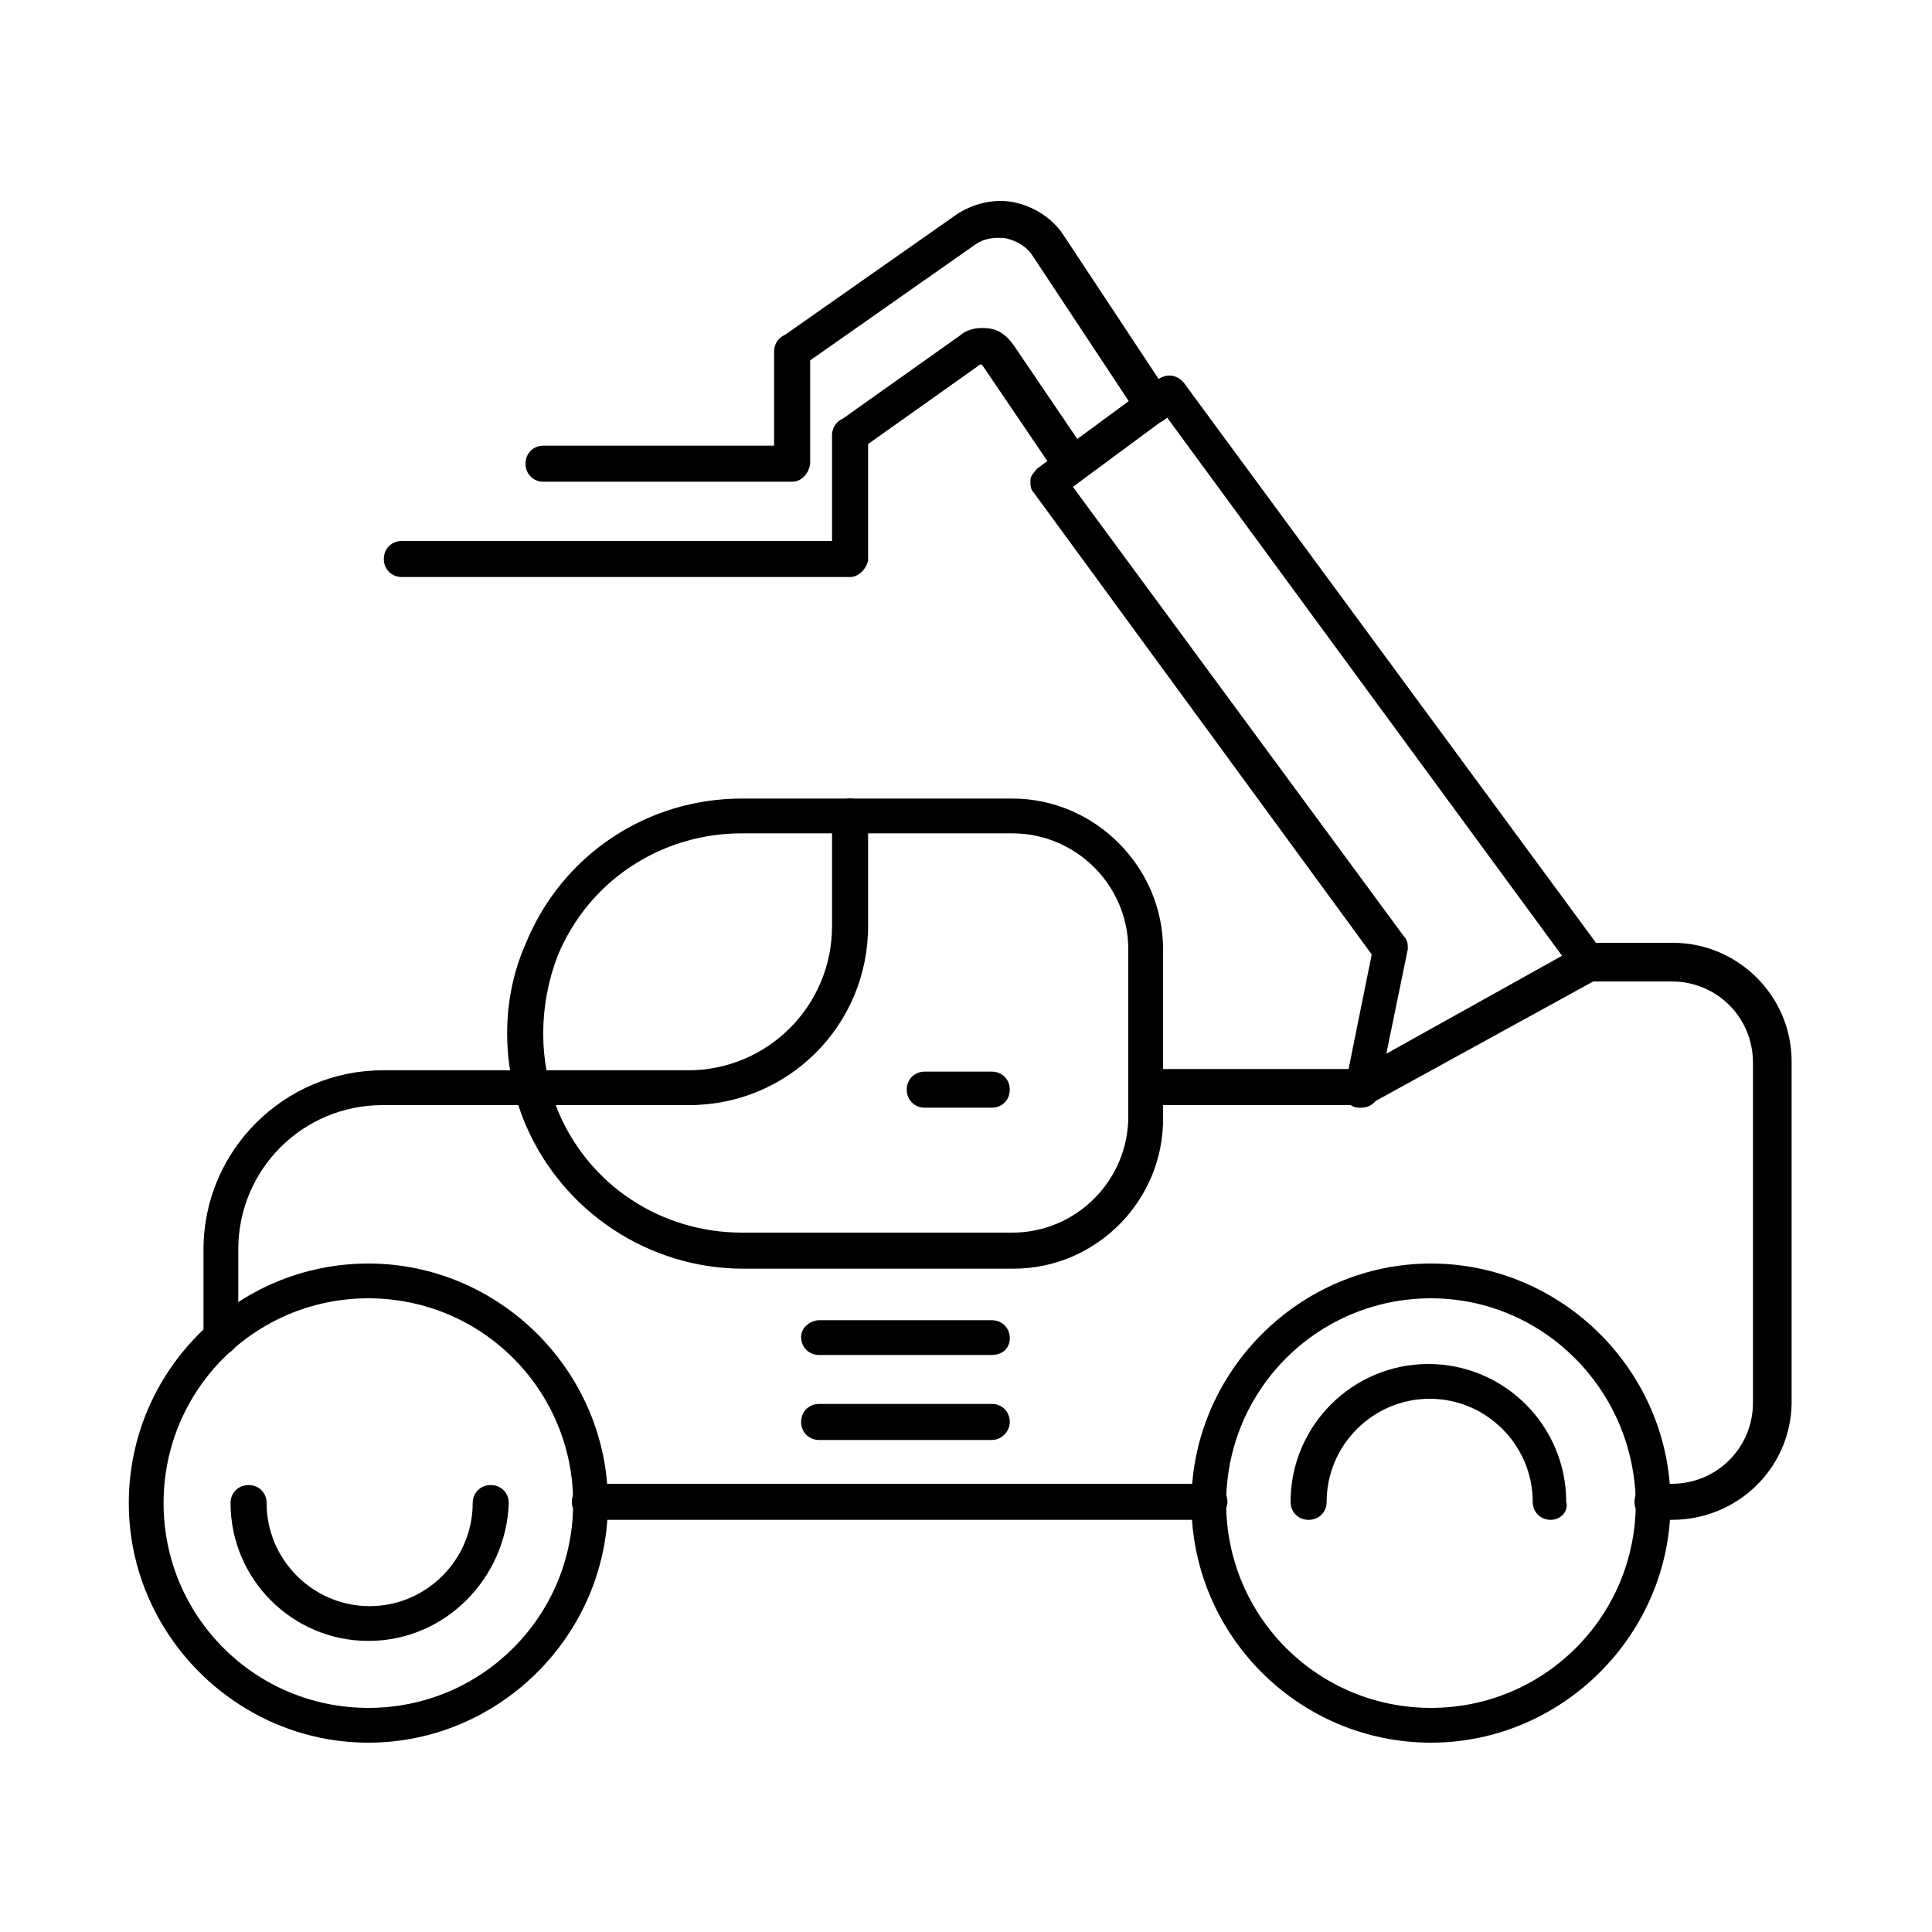
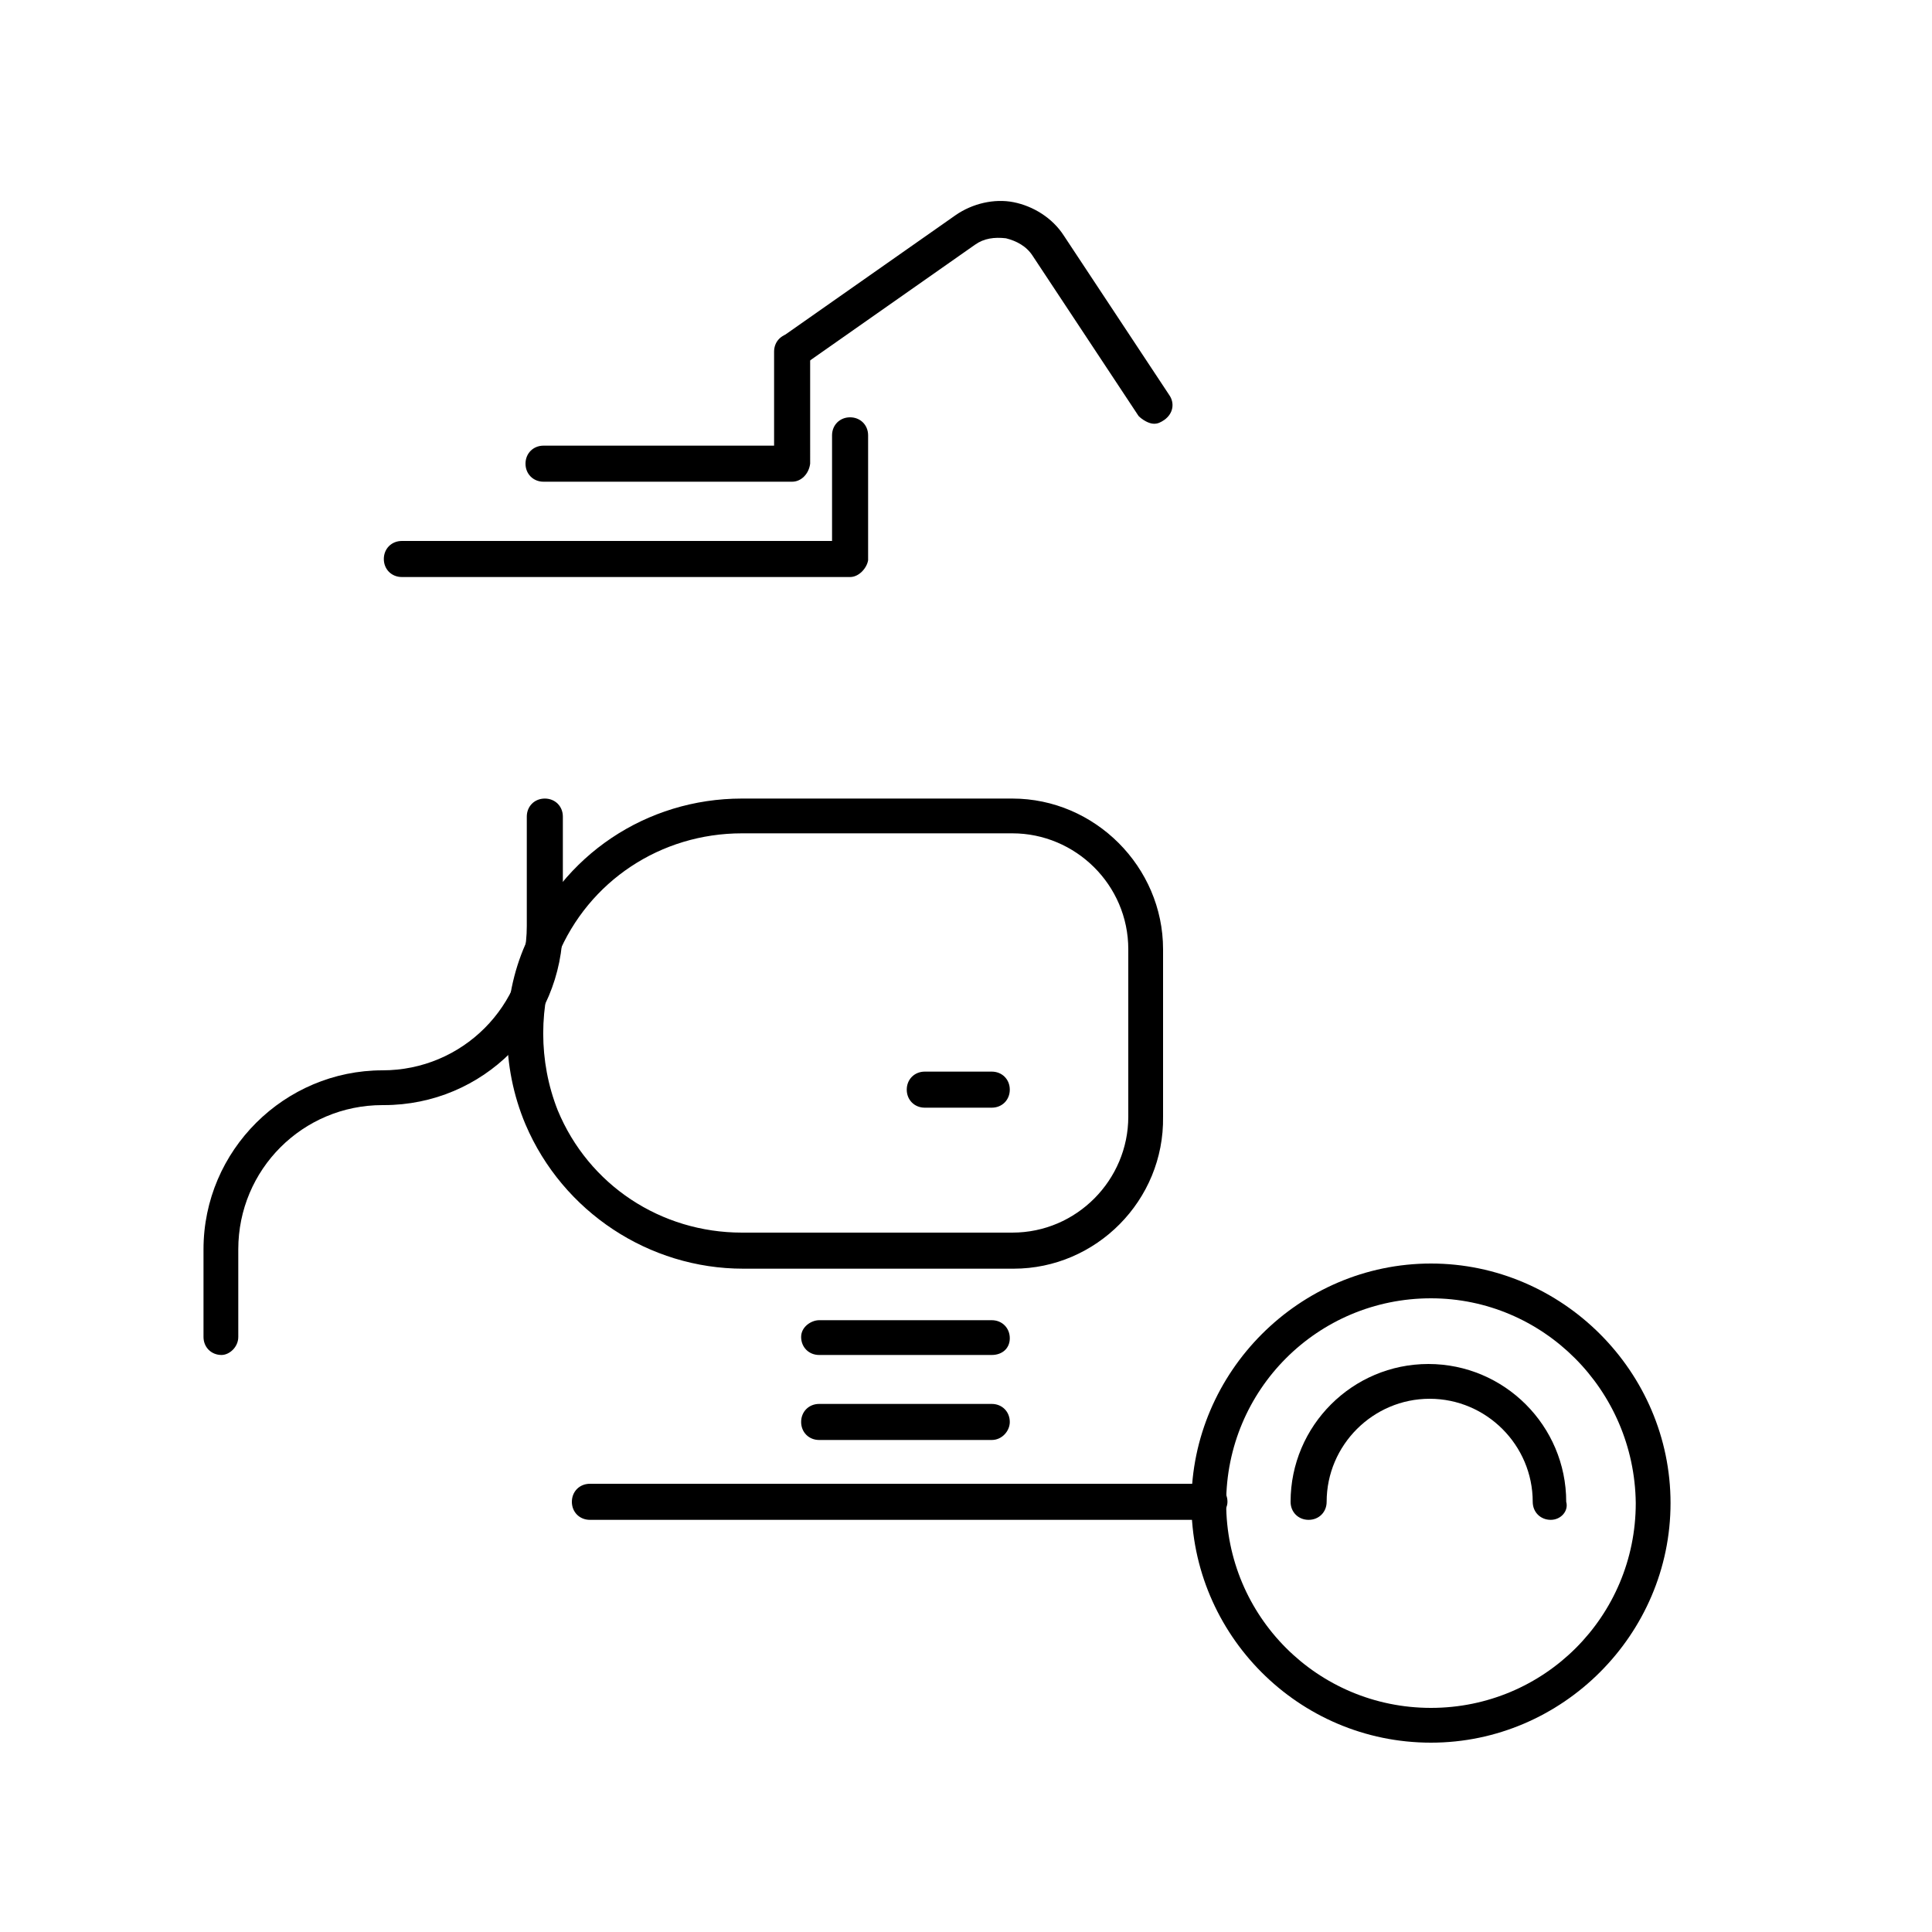
<svg xmlns="http://www.w3.org/2000/svg" id="Livello_1" x="0px" y="0px" viewBox="0 0 150 150" style="enable-background: new 0 0 150 150" xml:space="preserve">
  <style type="text/css">
    .st0 {
      fill: none;
      stroke: #000000;
      stroke-width: 2.5;
    }

    .st1 {
      fill-rule: evenodd;
      clip-rule: evenodd;
    }
  </style>
  <g>
    <g>
      <path d="M78.7,98.5h-21c-7.3,0-14-4.4-16.9-11.2c-1.9-4.5-1.9-9.7,0-14C43.6,66.4,50.2,62,57.6,62h21c6.4,0,11.7,5.3,11.7,11.7v13   C90.4,93.2,85.1,98.5,78.7,98.5z M57.6,64.7c-6.3,0-11.9,3.7-14.3,9.5c-1.5,3.9-1.5,8.2,0,12c2.4,5.8,8,9.5,14.3,9.5h21   c5,0,9-4.1,9-9v-13c0-5-4.1-9-9-9H57.6z" />
    </g>
    <g>
-       <path d="M28.6,135.3c-10.2,0-18.6-8.4-18.6-18.6c0-10.3,8.4-18.6,18.6-18.6s18.6,8.4,18.6,18.6S38.8,135.3,28.6,135.3z    M28.6,100.8c-8.8,0-15.9,7.1-15.9,15.9s7.1,15.9,15.9,15.9s15.9-7.1,15.9-15.9S37.4,100.8,28.6,100.8z" />
-     </g>
+       </g>
    <g>
-       <path d="M28.6,127.4c-5.9,0-10.7-4.8-10.7-10.7c0-0.8,0.6-1.4,1.4-1.4s1.4,0.6,1.4,1.4c0,4.4,3.6,8,8,8s8-3.6,8-8   c0-0.8,0.6-1.4,1.4-1.4s1.4,0.6,1.4,1.4C39.3,122.5,34.6,127.4,28.6,127.4z" />
-     </g>
+       </g>
    <g>
      <path d="M111.1,135.3c-10.3,0-18.6-8.4-18.6-18.6s8.4-18.6,18.6-18.6s18.6,8.4,18.6,18.6S121.3,135.3,111.1,135.3z M111.1,100.8   c-8.8,0-15.9,7.1-15.9,15.9s7.1,15.9,15.9,15.9s15.9-7.1,15.9-15.9C126.9,107.9,119.8,100.8,111.1,100.8z" />
    </g>
    <g>
      <path d="M120.4,118c-0.8,0-1.4-0.6-1.4-1.4c0-4.4-3.6-8-8-8c-4.4,0-8,3.6-8,8c0,0.8-0.6,1.4-1.4,1.4c-0.8,0-1.4-0.6-1.4-1.4   c0-5.9,4.8-10.7,10.7-10.7c5.9,0,10.7,4.8,10.7,10.7C121.8,117.3,121.2,118,120.4,118z" />
    </g>
    <g>
      <path d="M93.9,118H45.8c-0.8,0-1.4-0.6-1.4-1.4c0-0.8,0.6-1.4,1.4-1.4h48.1c0.8,0,1.4,0.6,1.4,1.4C95.3,117.3,94.6,118,93.9,118z" />
    </g>
    <g>
-       <path d="M129.8,118h-1.5c-0.8,0-1.4-0.6-1.4-1.4c0-0.8,0.6-1.4,1.4-1.4h1.5c3.5,0,6.3-2.8,6.3-6.3V82.5c0-3.5-2.8-6.3-6.3-6.3   h-6.1l-17.3,9.5c-0.3,0.1-0.4,0.1-0.6,0.1H89.1c-0.8,0-1.4-0.6-1.4-1.4c0-0.8,0.6-1.4,1.4-1.4h16.4l17.4-9.7   c0.3-0.1,0.4-0.1,0.6-0.1h6.4c5,0,9.2,4.1,9.2,9.2V109C139,114,134.9,118,129.8,118z" />
+       </g>
+     <g>
+       <path d="M17.2,105.2c-0.8,0-1.4-0.6-1.4-1.4V97c0-7.7,6.3-13.9,13.9-13.9c6.2,0,11.2-5,11.2-11.2v-8.5c0-0.8,0.6-1.4,1.4-1.4   s1.4,0.6,1.4,1.4v8.5c0,7.7-6.2,13.9-13.9,13.9H29.7c-6.2,0-11.2,5-11.2,11.2v6.8C18.5,104.6,17.8,105.2,17.2,105.2z" />
    </g>
    <g>
-       <path d="M17.2,105.2c-0.8,0-1.4-0.6-1.4-1.4V97c0-7.7,6.3-13.9,13.9-13.9h23.7c6.2,0,11.2-5,11.2-11.2v-8.5c0-0.8,0.6-1.4,1.4-1.4   s1.4,0.6,1.4,1.4v8.5c0,7.7-6.2,13.9-13.9,13.9H29.7c-6.2,0-11.2,5-11.2,11.2v6.8C18.5,104.6,17.8,105.2,17.2,105.2z" />
-     </g>
-     <g>
-       <path d="M105.7,86c-0.1,0-0.1,0-0.3,0c-0.8-0.1-1.2-0.9-1-1.5l2.1-10.4L80.3,38.3c-0.3-0.3-0.3-0.6-0.3-1s0.3-0.6,0.5-0.9l9.5-7   c0.6-0.4,1.4-0.3,1.9,0.3L124.5,74c0.4,0.6,0.3,1.4-0.3,1.9c-0.6,0.4-1.4,0.3-1.9-0.3L90.6,32.4l-7.3,5.4l25.7,34.9   c0.3,0.3,0.3,0.6,0.3,1L107,84.9C107,85.5,106.4,86,105.7,86z" />
-     </g>
+       </g>
    <g>
      <path d="M89.6,32.9c-0.4,0-0.9-0.3-1.2-0.6l-8.2-12.4c-0.5-0.8-1.3-1.2-2.1-1.4c-0.9-0.1-1.7,0-2.4,0.5l-13.4,9.4   c-0.6,0.4-1.4,0.3-1.9-0.4c-0.4-0.6-0.3-1.4,0.4-1.9l13.4-9.4c1.3-0.9,3-1.3,4.5-1c1.5,0.3,3,1.2,3.9,2.6l8.2,12.4   c0.4,0.6,0.3,1.4-0.4,1.9C90.1,32.8,89.9,32.9,89.6,32.9z" />
    </g>
    <g>
-       <path d="M83.2,37.4c-0.4,0-0.9-0.3-1.2-0.6l-5.7-8.4l-0.1-0.1h-0.1l-9.3,6.6c-0.6,0.4-1.4,0.3-1.9-0.4c-0.4-0.6-0.3-1.4,0.4-1.9   l9.3-6.6c0.6-0.5,1.4-0.6,2.2-0.5c0.8,0.1,1.4,0.6,1.9,1.3l5.7,8.4c0.4,0.6,0.3,1.4-0.4,1.9C83.7,37.3,83.4,37.4,83.2,37.4z" />
-     </g>
+       </g>
    <g>
      <path d="M66,44.8H31.2c-0.8,0-1.4-0.6-1.4-1.4s0.6-1.4,1.4-1.4h33.4v-8.2c0-0.8,0.6-1.4,1.4-1.4s1.4,0.6,1.4,1.4v9.7   C67.3,44.1,66.7,44.8,66,44.8z" />
    </g>
    <g>
      <path d="M61.5,37.4H42.2c-0.8,0-1.4-0.6-1.4-1.4s0.6-1.4,1.4-1.4h17.9v-7.3c0-0.8,0.6-1.4,1.4-1.4c0.8,0,1.4,0.6,1.4,1.4V36   C62.8,36.8,62.2,37.4,61.5,37.4z" />
    </g>
    <g>
      <path d="M77,111.8H63.6c-0.8,0-1.4-0.6-1.4-1.4c0-0.8,0.6-1.4,1.4-1.4H77c0.8,0,1.4,0.6,1.4,1.4C78.4,111.1,77.8,111.8,77,111.8z" />
    </g>
    <g>
      <path d="M77,105.2H63.6c-0.8,0-1.4-0.6-1.4-1.4c0-0.8,0.8-1.3,1.4-1.3H77c0.8,0,1.4,0.6,1.4,1.4C78.4,104.7,77.8,105.2,77,105.2z" />
    </g>
    <g>
      <path d="M77,86h-5.2c-0.8,0-1.4-0.6-1.4-1.4s0.6-1.4,1.4-1.4H77c0.8,0,1.4,0.6,1.4,1.4S77.8,86,77,86z" />
    </g>
  </g>
</svg>